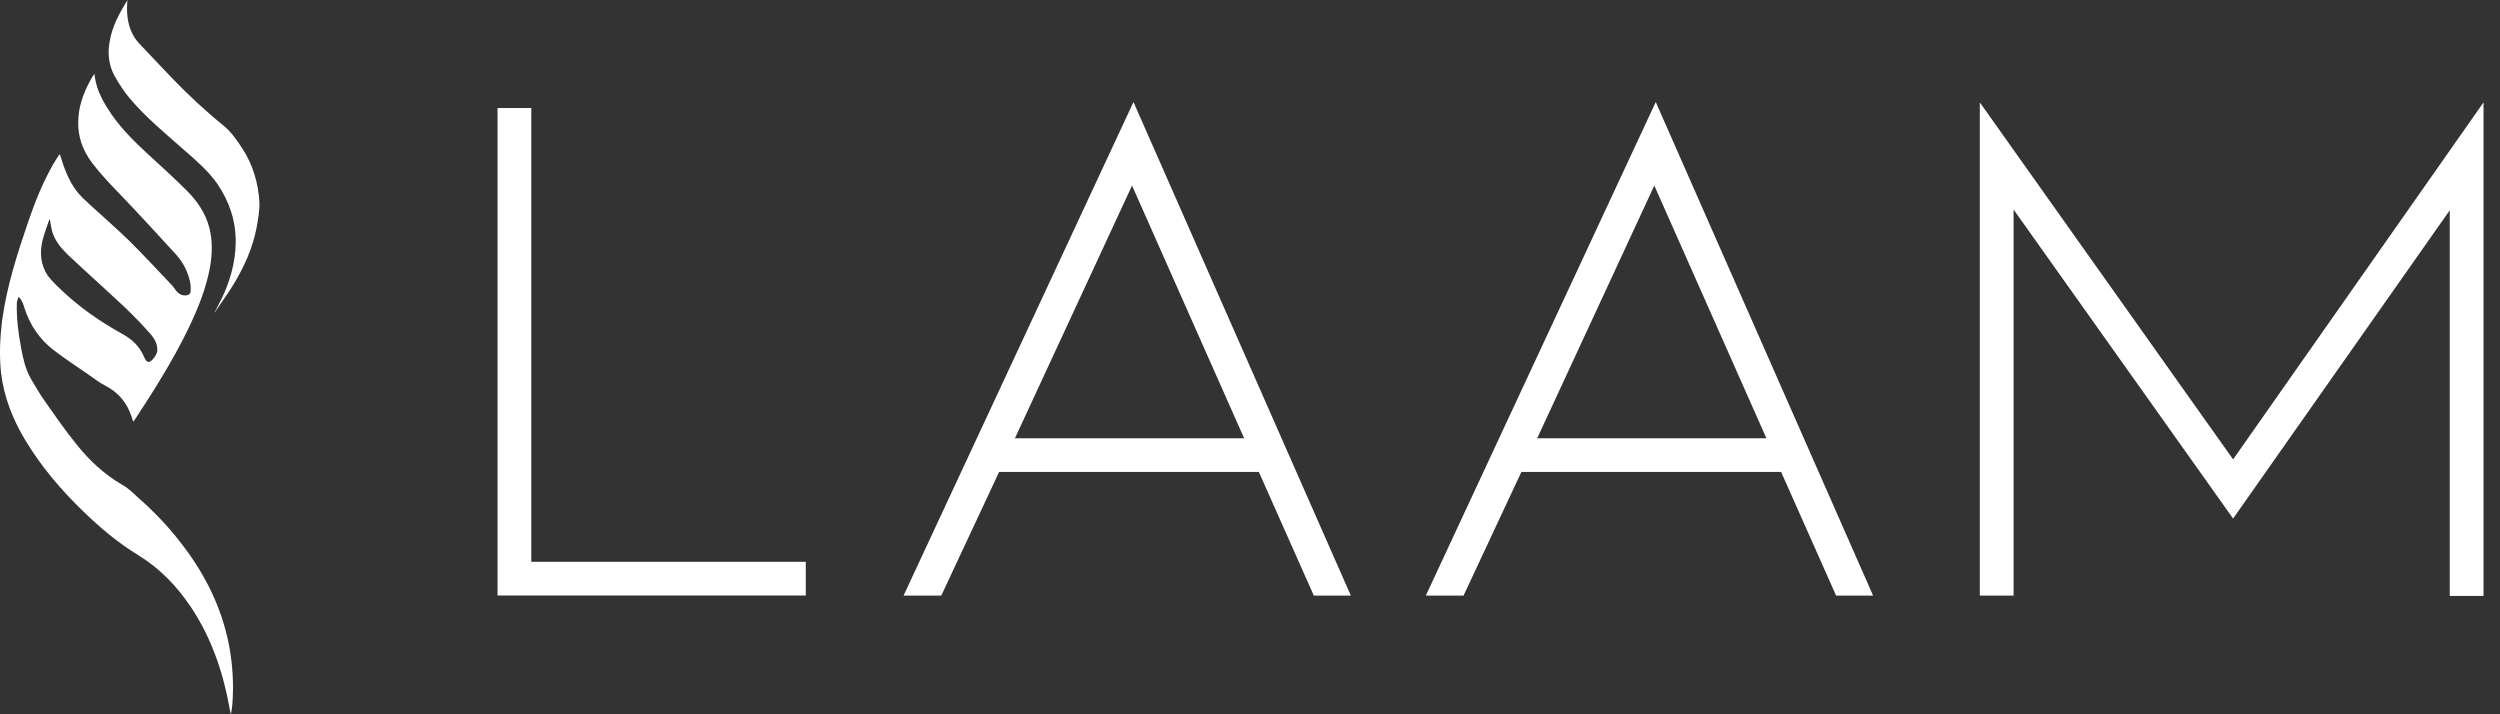
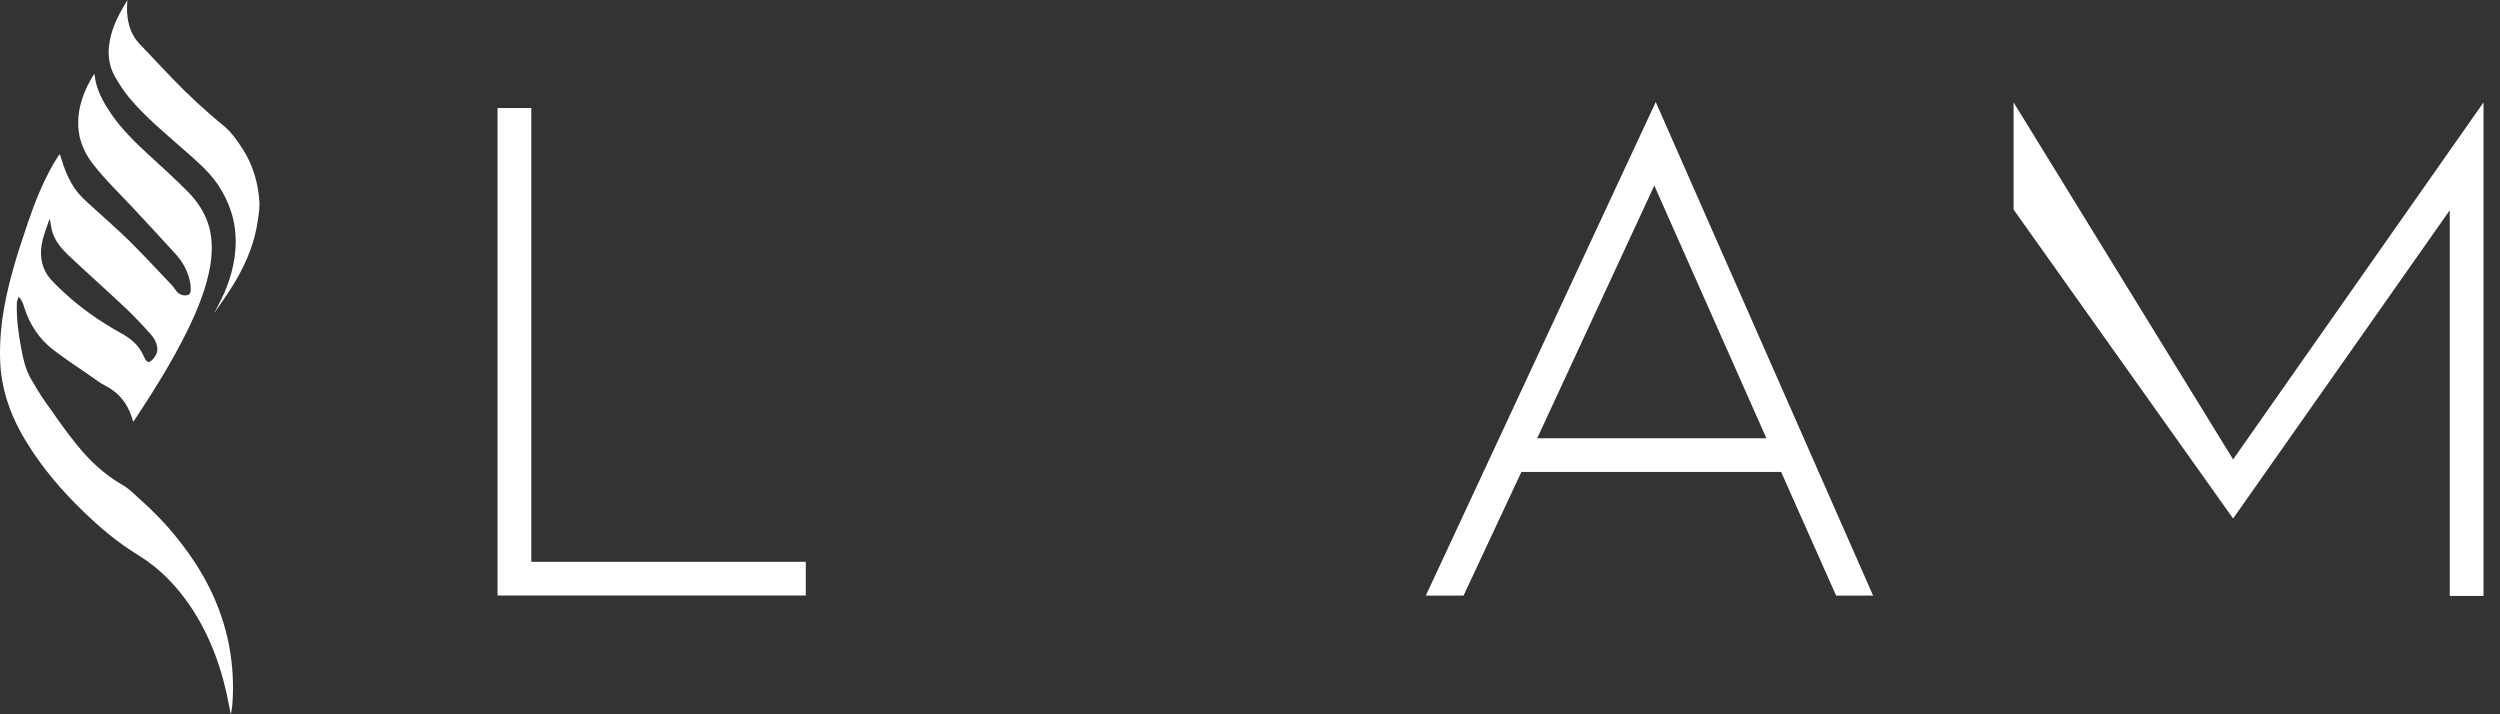
<svg xmlns="http://www.w3.org/2000/svg" width="140" height="40" viewBox="0 0 140 40" fill="none" class="w-[90px] -my-1 md:w-28 lg:w-28 md:my-1 lg:my-1">
  <rect x="0" y="0" width="140" height="40" fill="#333333" stroke="none" />
  <path d="M12.012 17.503C12.132 17.262 12.273 17.001 12.394 16.76C12.877 15.777 13.179 14.713 13.199 13.609C13.219 12.405 12.857 11.301 12.173 10.297C11.649 9.554 10.986 8.992 10.322 8.41C9.255 7.467 8.149 6.564 7.243 5.48C6.942 5.118 6.68 4.717 6.439 4.295C6.097 3.693 6.016 3.031 6.137 2.348C6.278 1.485 6.68 0.743 7.143 0C7.143 0.06 7.123 0.1 7.123 0.161C7.083 0.843 7.163 1.505 7.525 2.088C7.606 2.208 7.706 2.348 7.807 2.449C8.41 3.071 8.994 3.713 9.597 4.336C10.523 5.299 11.509 6.222 12.555 7.065C12.977 7.427 13.279 7.868 13.581 8.33C14.164 9.233 14.466 10.257 14.527 11.321C14.547 11.803 14.446 12.284 14.366 12.766C14.144 13.91 13.661 14.974 13.058 15.957C12.756 16.459 12.394 16.941 12.072 17.423C12.072 17.463 12.052 17.483 12.012 17.503Z" fill="white" />
  <path d="M12.832 36.166C12.41 33.958 11.424 32.031 10.036 30.285C9.352 29.402 8.567 28.599 7.722 27.856C7.441 27.595 7.159 27.314 6.817 27.134C5.831 26.552 5.006 25.789 4.302 24.906C3.678 24.143 3.115 23.32 2.532 22.497C2.23 22.076 1.968 21.614 1.707 21.172C1.425 20.65 1.284 20.068 1.184 19.486C1.023 18.663 0.922 17.82 0.942 16.977C0.942 16.877 1.003 16.756 1.043 16.616C1.244 16.817 1.304 17.037 1.365 17.238C1.667 18.181 2.19 18.964 2.954 19.567C3.598 20.068 4.282 20.51 4.946 20.971C5.268 21.192 5.57 21.433 5.891 21.594C6.515 21.915 6.958 22.377 7.239 22.999C7.32 23.2 7.4 23.4 7.461 23.621C7.481 23.581 7.501 23.561 7.521 23.541C8.608 21.895 9.654 20.229 10.519 18.462C11.062 17.338 11.545 16.174 11.766 14.93C11.887 14.207 11.907 13.485 11.726 12.762C11.505 11.919 11.022 11.216 10.398 10.614C9.734 9.952 9.05 9.33 8.366 8.707C7.602 8.005 6.857 7.282 6.254 6.419C5.871 5.857 5.529 5.275 5.368 4.613C5.328 4.452 5.308 4.292 5.288 4.131C5.127 4.352 5.026 4.573 4.906 4.793C4.604 5.416 4.403 6.058 4.383 6.74C4.342 7.623 4.624 8.406 5.147 9.109C5.851 10.032 6.696 10.835 7.481 11.678C8.266 12.521 9.05 13.364 9.835 14.227C10.237 14.669 10.519 15.191 10.64 15.773C10.68 15.933 10.68 16.094 10.68 16.255C10.68 16.395 10.619 16.515 10.459 16.536C10.237 16.576 10.016 16.475 9.875 16.295C9.774 16.154 9.674 16.014 9.553 15.893C8.809 15.11 8.044 14.287 7.239 13.485C6.515 12.782 5.751 12.12 5.006 11.437C4.765 11.216 4.503 10.976 4.302 10.715C3.839 10.112 3.578 9.39 3.357 8.647C3.336 8.667 3.316 8.667 3.296 8.687C3.196 8.848 3.095 9.008 2.994 9.169C2.411 10.193 1.968 11.277 1.586 12.401C0.962 14.227 0.379 16.034 0.117 17.961C-0.003 18.944 -0.044 19.908 0.057 20.871C0.218 22.236 0.721 23.501 1.425 24.665C2.31 26.13 3.417 27.435 4.644 28.619C5.59 29.542 6.616 30.405 7.742 31.088C8.95 31.831 9.895 32.814 10.68 33.978C11.806 35.664 12.47 37.551 12.832 39.538C12.853 39.699 12.893 39.839 12.933 40C12.973 39.799 12.993 39.619 13.014 39.418C13.094 38.334 13.034 37.25 12.832 36.166ZM2.391 13.424C2.491 13.043 2.632 12.682 2.753 12.32C2.753 12.3 2.773 12.3 2.793 12.28C2.833 12.521 2.874 12.782 2.934 13.003C3.095 13.505 3.417 13.886 3.779 14.247C4.845 15.251 5.952 16.235 7.018 17.238C7.501 17.7 7.964 18.181 8.406 18.683C8.648 18.944 8.829 19.265 8.809 19.627C8.809 19.827 8.547 20.209 8.346 20.269C8.306 20.289 8.205 20.229 8.165 20.169C8.064 20.008 8.004 19.827 7.903 19.667C7.622 19.185 7.199 18.884 6.716 18.623C5.57 17.981 4.503 17.238 3.538 16.335C3.236 16.054 2.914 15.753 2.672 15.432C2.27 14.829 2.21 14.127 2.391 13.424Z" fill="white" />
  <path d="M27.862 33.348V6.05H29.753V31.461H45.124V33.348H27.862Z" fill="white" />
-   <path d="M55.95 26.429L52.711 33.354H50.599L63.475 5.714L75.647 33.354H73.574L70.496 26.429H55.95ZM63.394 10.391L56.836 24.542H69.671L63.394 10.391Z" fill="white" />
  <path d="M85.197 26.429L81.958 33.354H79.846L92.722 5.714L104.894 33.354H102.822L99.743 26.429H85.197ZM92.641 10.391L86.083 24.542H98.918L92.641 10.391Z" fill="white" />
-   <path d="M137.186 33.353V11.776L125.054 29.038L112.761 11.736V33.353H110.87V5.734L125.054 25.726L139.077 5.734V33.373H137.186V33.353Z" fill="white" />
+   <path d="M137.186 33.353V11.776L125.054 29.038L112.761 11.736V33.353V5.734L125.054 25.726L139.077 5.734V33.373H137.186V33.353Z" fill="white" />
</svg>